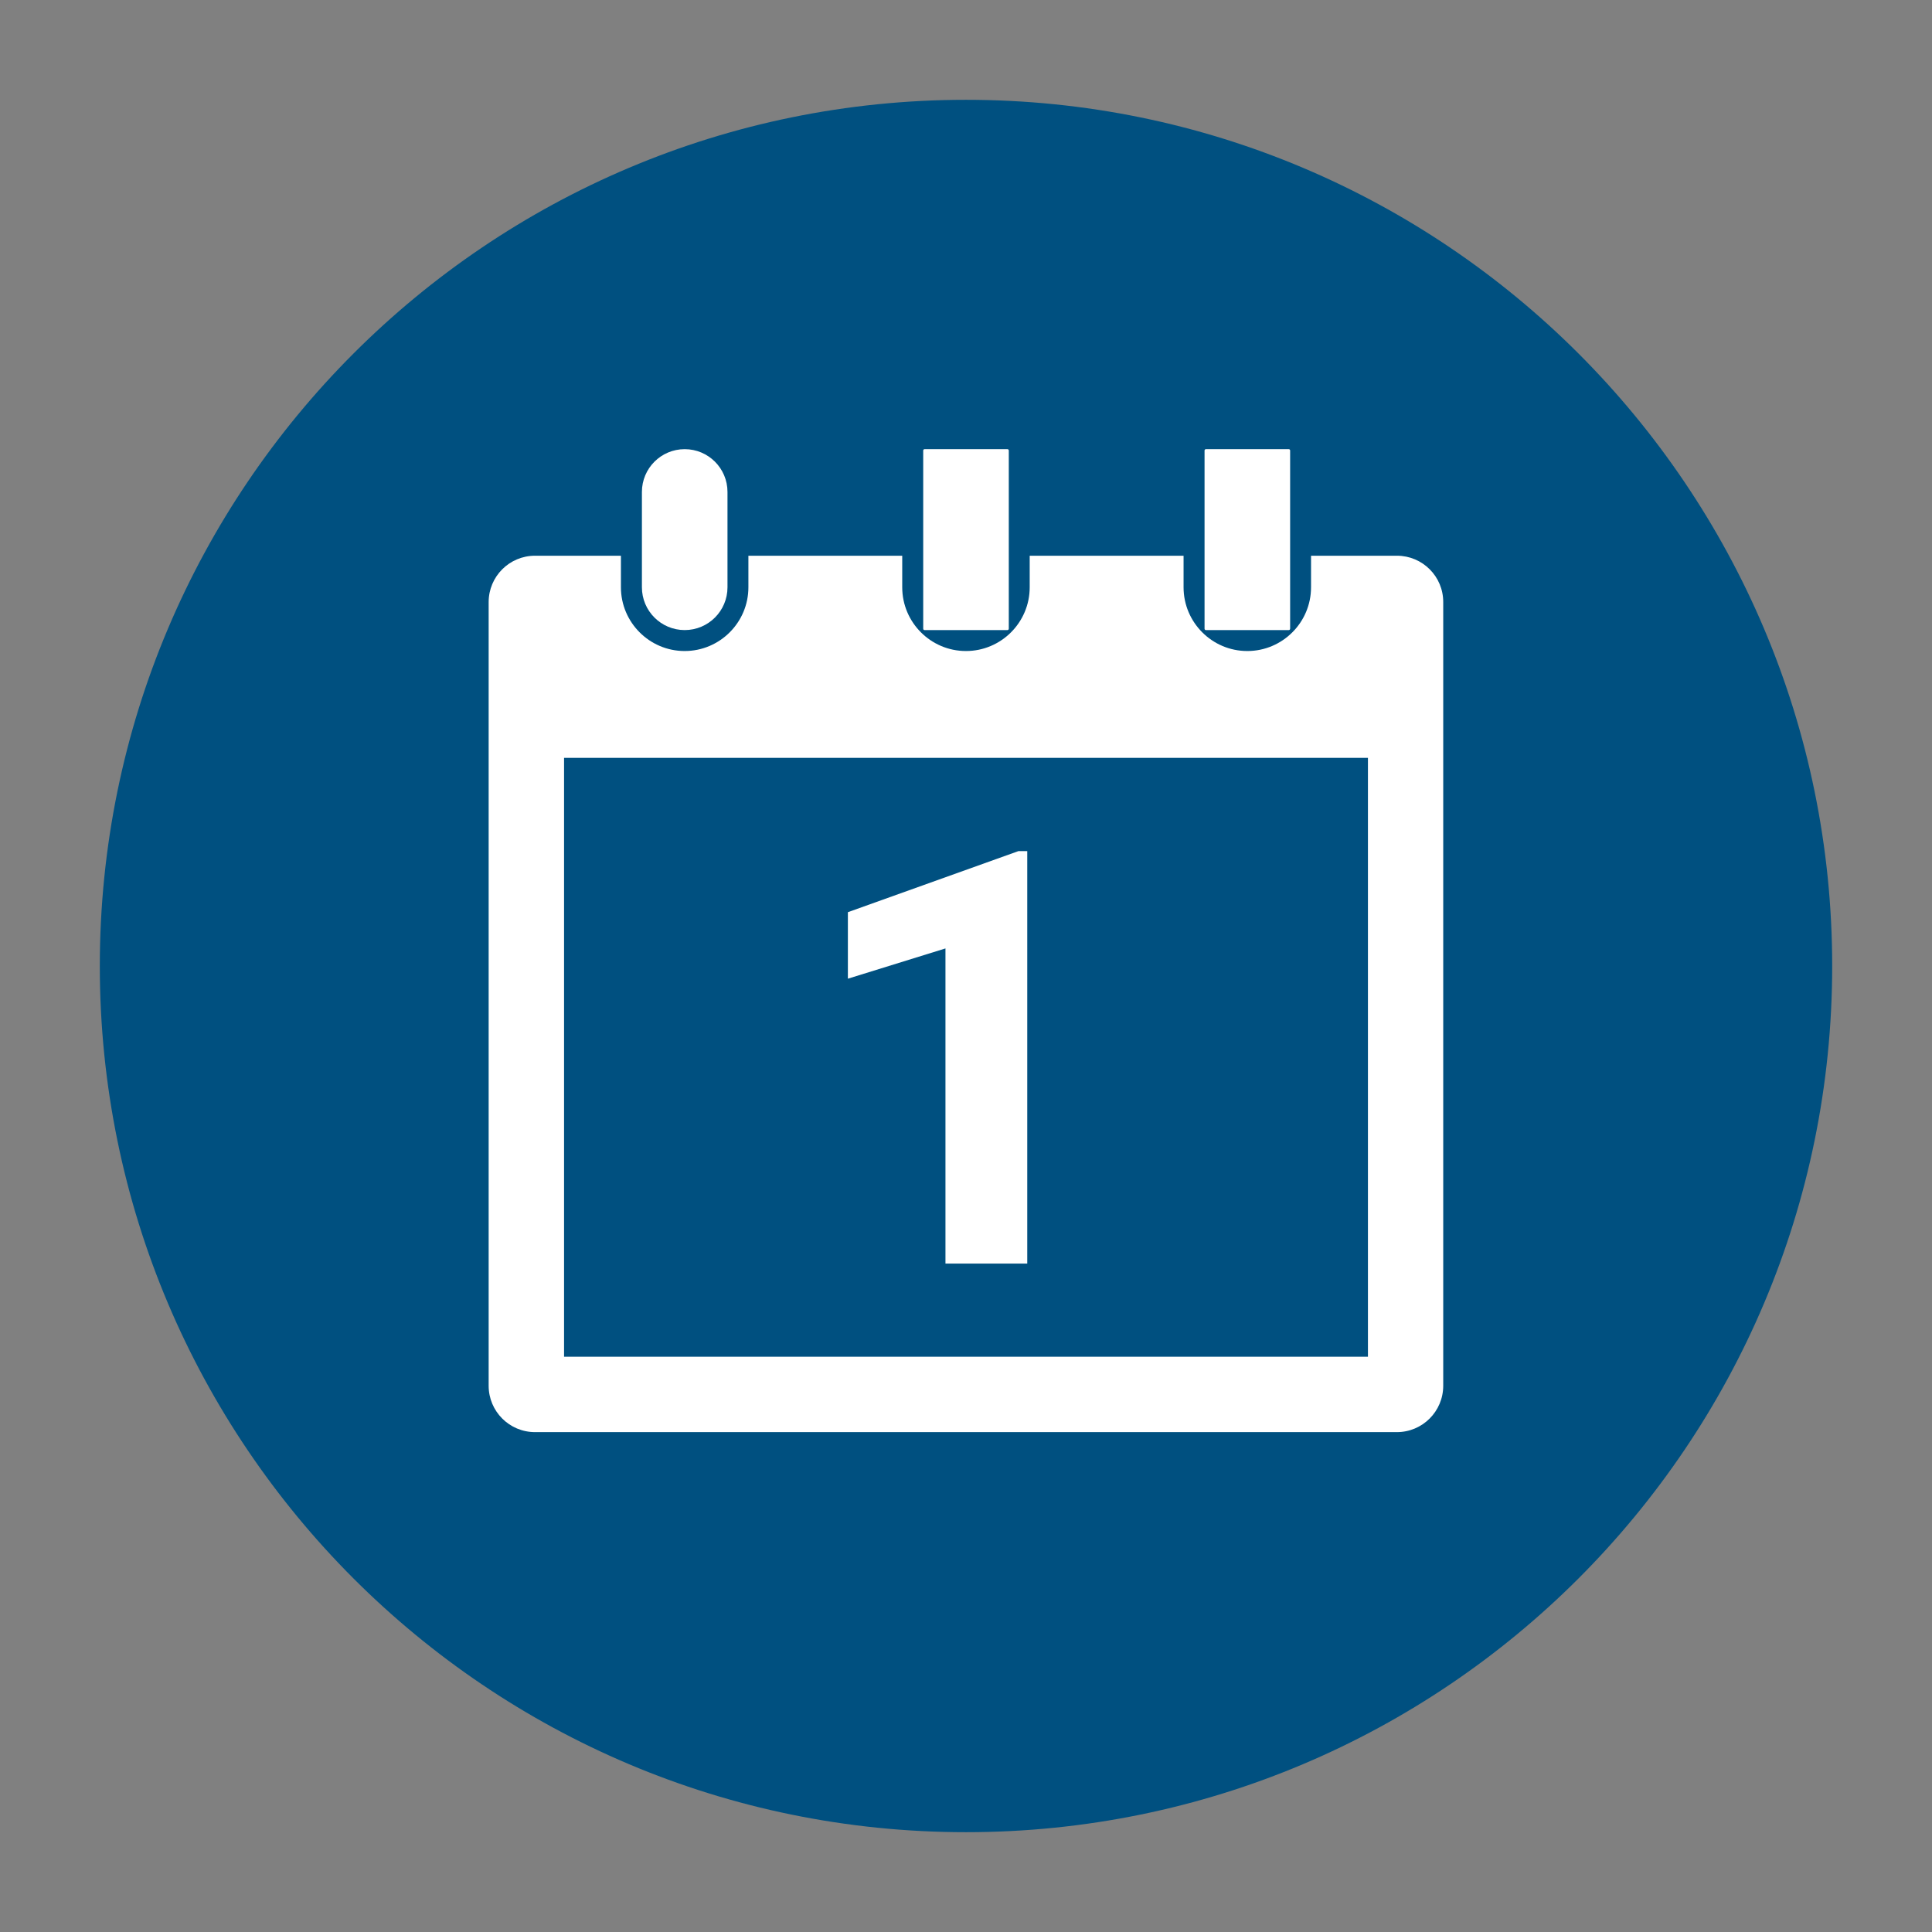
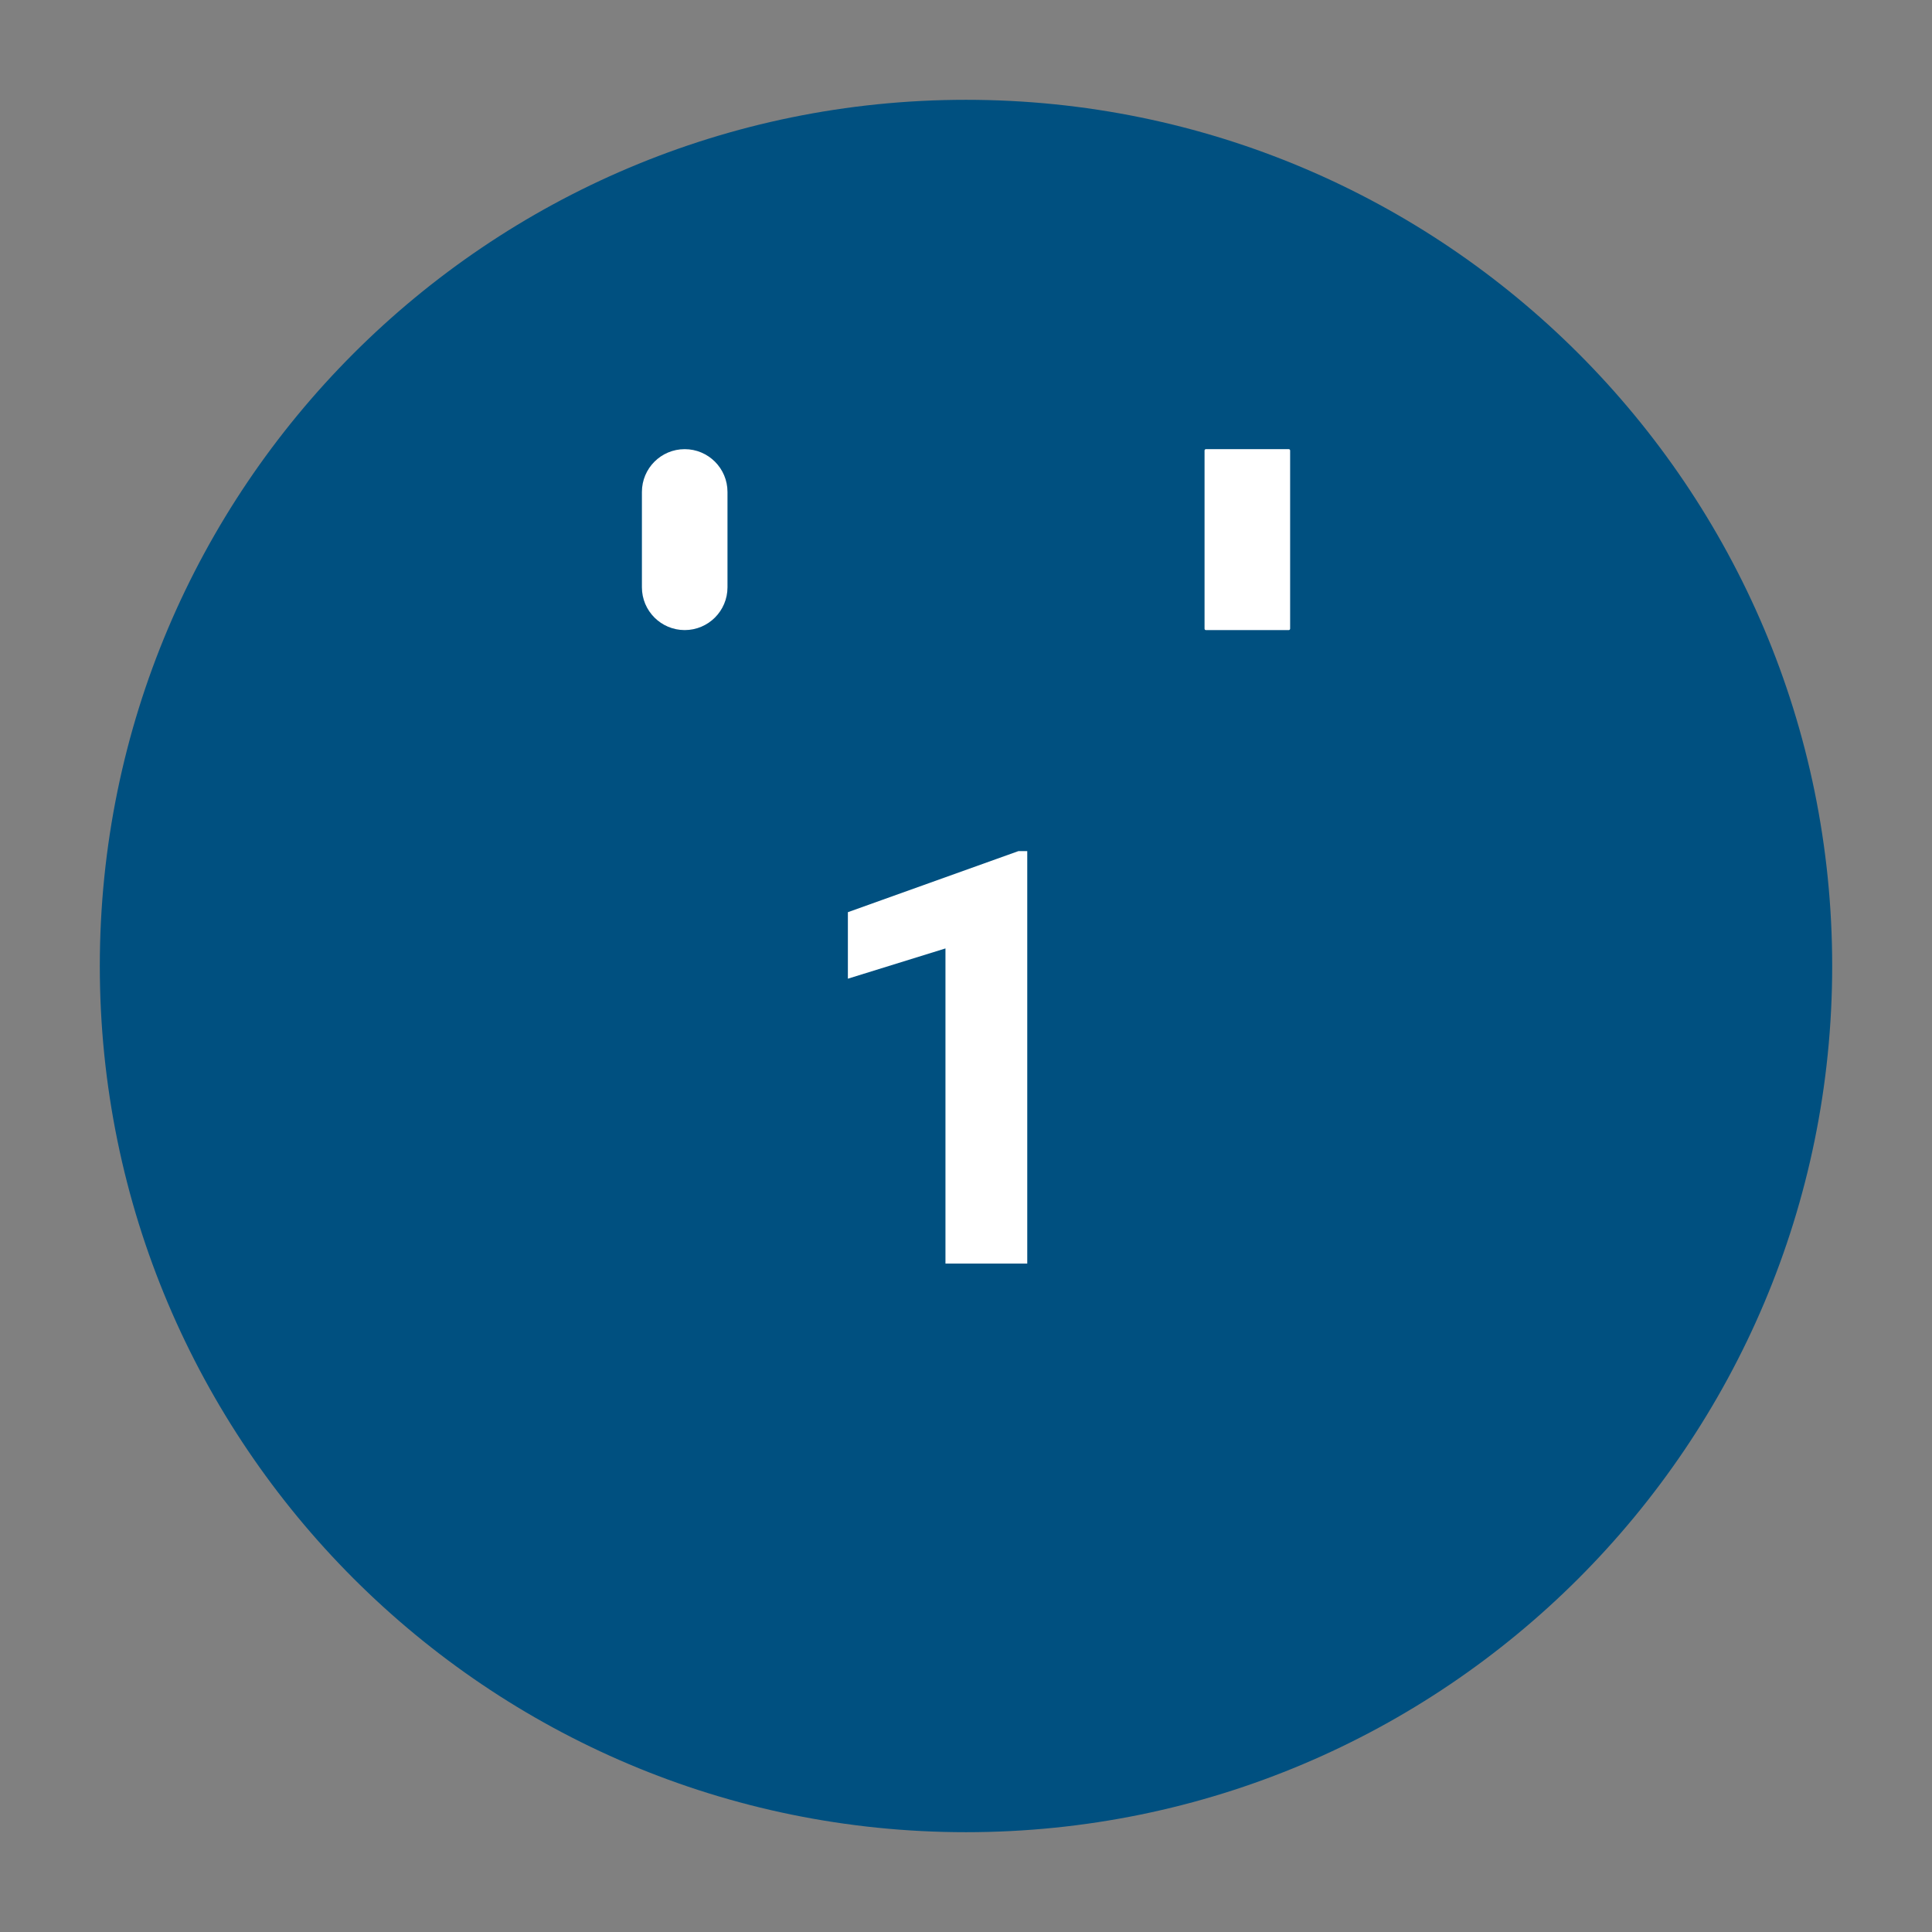
<svg xmlns="http://www.w3.org/2000/svg" version="1.1" id="Layer_1" x="0px" y="0px" viewBox="0 0 475 475" style="enable-background:new 0 0 475 475;" xml:space="preserve">
  <rect x="0" y="0" width="475" height="475" fill="#808080" stroke="none" />
  <style type="text/css">
	.st0{fill:#005080;}
	.st1{fill-rule:evenodd;clip-rule:evenodd;fill:#C10230;}
	.st2{opacity:0.2;fill-rule:evenodd;clip-rule:evenodd;}
	.st3{fill:#FFFFFF;}
	.st4{fill-rule:evenodd;clip-rule:evenodd;fill:#005080;}
	.st5{fill-rule:evenodd;clip-rule:evenodd;fill:#FFFFFF;}
	.st6{fill:#010011;}
</style>
  <g>
    <g>
      <g>
        <path class="st0" d="M237.5,450.46L237.5,450.46c-117.61,0-212.96-95.34-212.96-212.96v0c0-117.61,95.34-212.96,212.96-212.96h0     c117.61,0,212.96,95.34,212.96,212.96v0C450.46,355.11,355.11,450.46,237.5,450.46z" />
      </g>
      <g>
        <path class="st3" d="M316.86,154.91h-20.38c-0.18,0-0.33-0.15-0.33-0.33v-43.82c0-0.18,0.15-0.33,0.33-0.33h20.38     c0.18,0,0.33,0.15,0.33,0.33v43.82C317.18,154.76,317.04,154.91,316.86,154.91z" />
-         <path class="st3" d="M247.69,154.91h-20.38c-0.18,0-0.33-0.15-0.33-0.33v-43.82c0-0.18,0.15-0.33,0.33-0.33h20.38     c0.18,0,0.33,0.15,0.33,0.33v43.82C248.02,154.76,247.87,154.91,247.69,154.91z" />
        <path class="st3" d="M168.34,154.91L168.34,154.91c-5.81,0-10.52-4.71-10.52-10.52v-23.44c0-5.81,4.71-10.52,10.52-10.52l0,0     c5.81,0,10.52,4.71,10.52,10.52v23.44C178.86,150.2,174.15,154.91,168.34,154.91z" />
-         <path class="st3" d="M343.45,136.63h-21.12v7.76c0,8.64-7.03,15.67-15.67,15.67c-8.64,0-15.67-7.03-15.67-15.67v-7.76h-37.83     v7.76c0,8.64-7.03,15.67-15.67,15.67s-15.67-7.03-15.67-15.67v-7.76H184v7.76c0,8.64-7.03,15.67-15.67,15.67     c-8.64,0-15.67-7.03-15.67-15.67v-7.76h-21.12c-6.3,0-11.4,5.1-11.4,11.4V340.7c0,6.3,5.1,11.4,11.4,11.4h211.89     c6.3,0,11.4-5.1,11.4-11.4V148.03C354.85,141.73,349.74,136.63,343.45,136.63z M336.32,186.33v147.24H138.68V186.33H336.32z" />
      </g>
    </g>
    <g>
      <path class="st3" d="M252.55,310.66h-20.1v-77.48l-23.99,7.44v-16.35l41.94-15.02h2.16V310.66z" />
    </g>
  </g>
</svg>